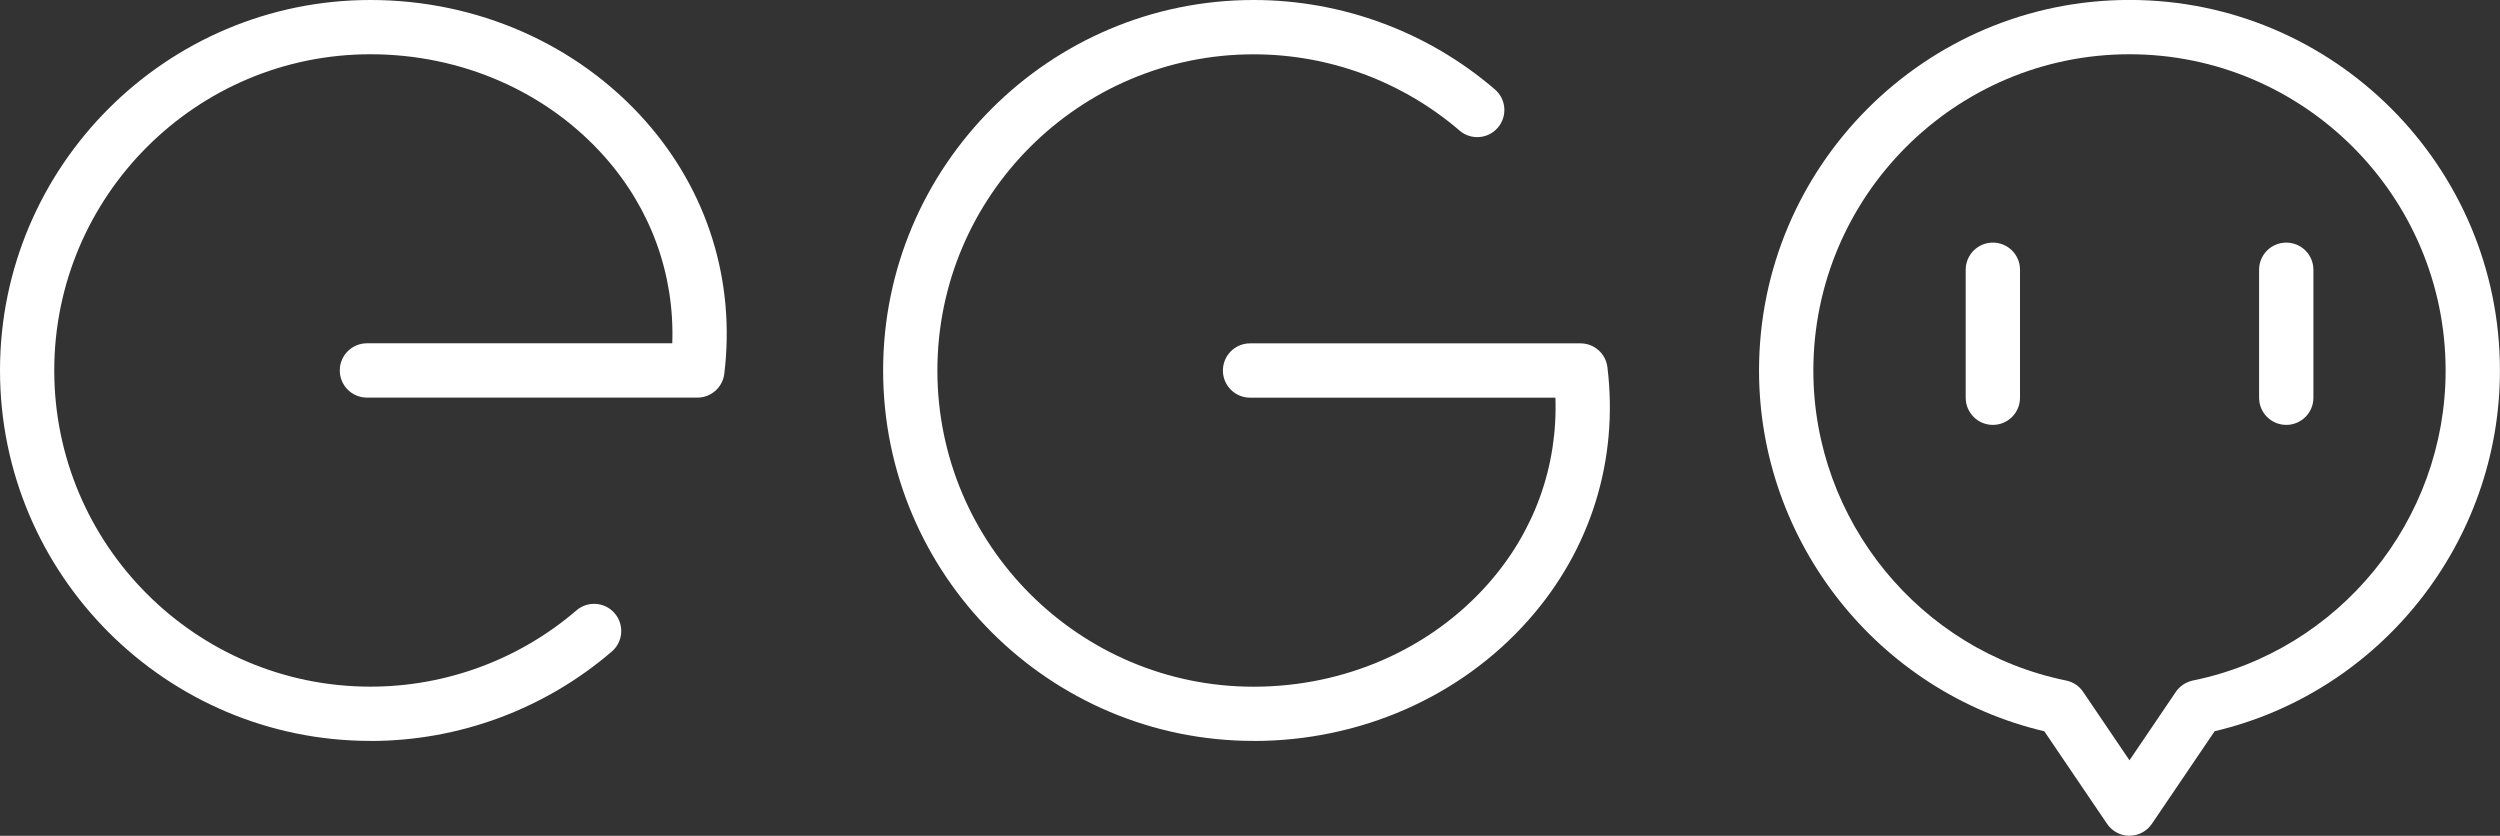
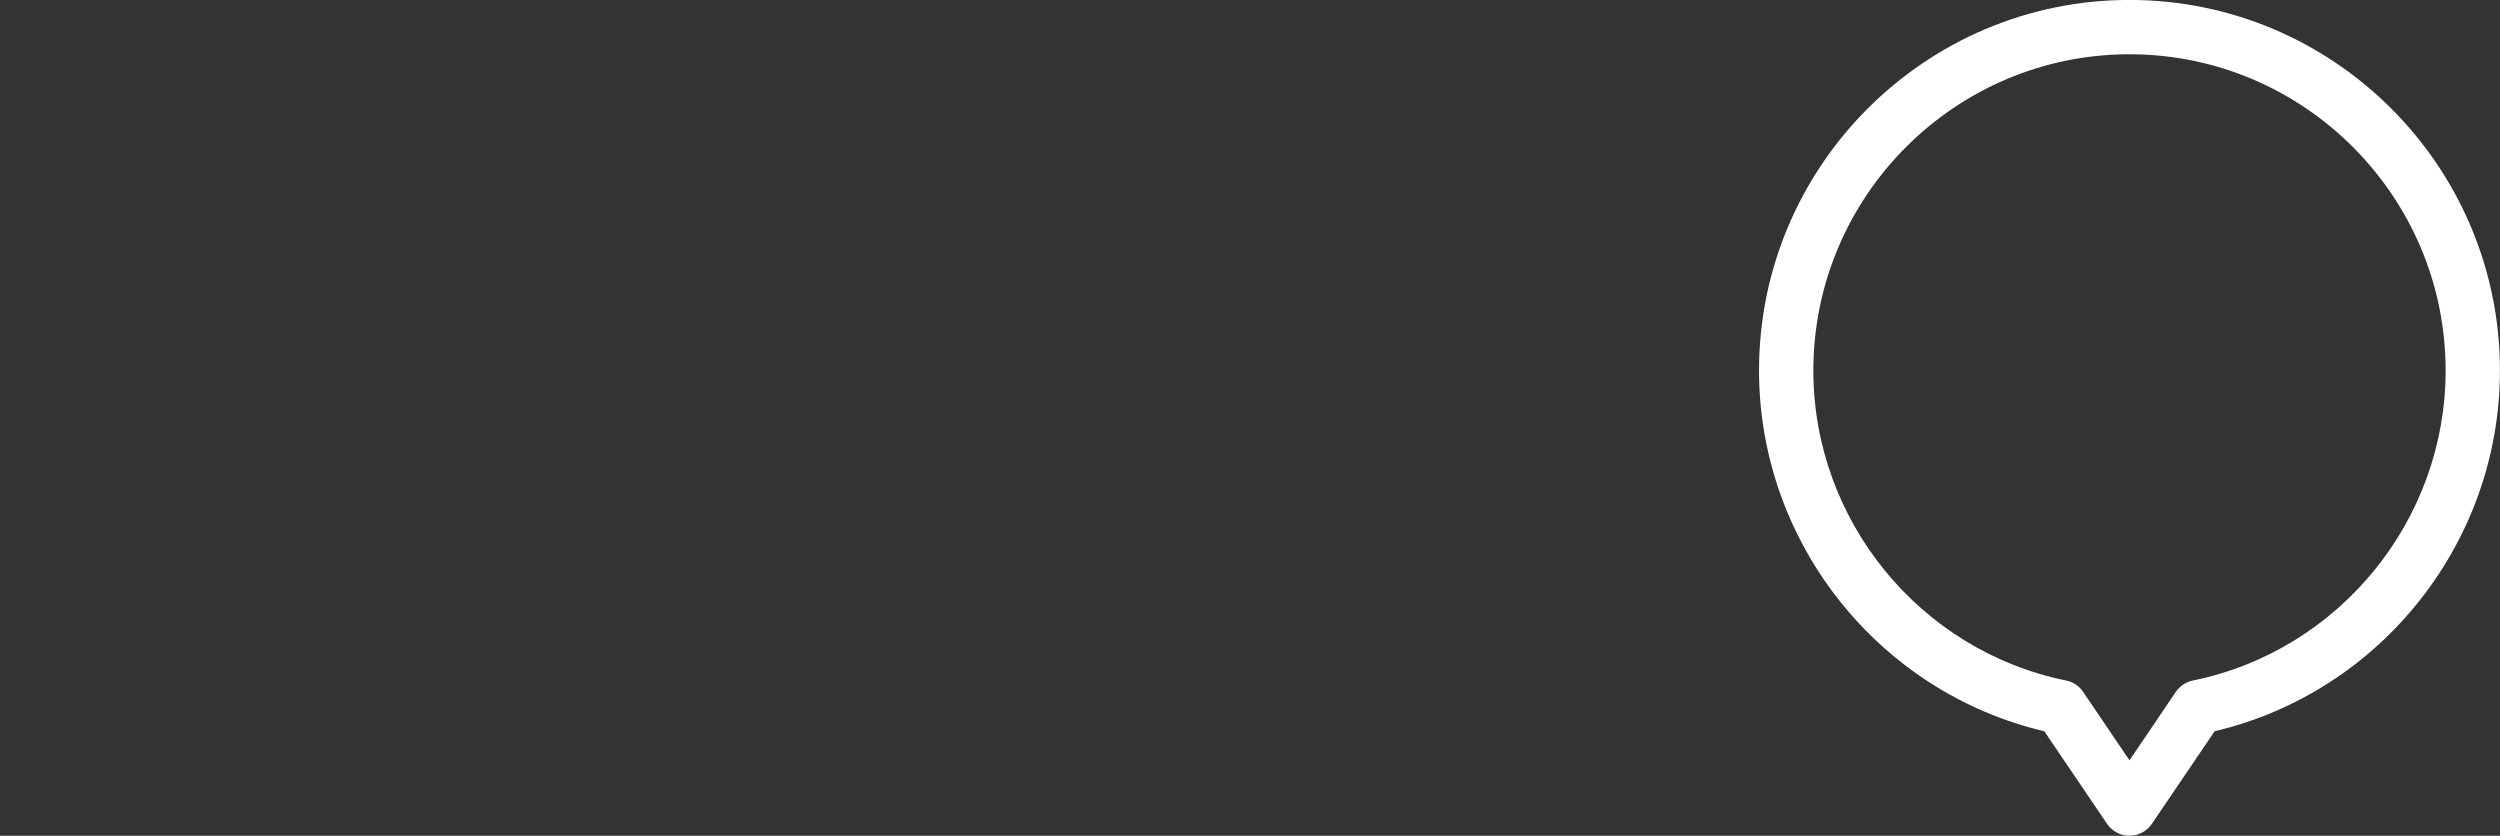
<svg xmlns="http://www.w3.org/2000/svg" id="Livello_1" viewBox="0 0 412.4 137.87">
  <rect x="0" y="0" width="412.4" height="137.87" fill="#333333" stroke="none" />
  <defs>
    <style>.cls-1{fill:#fff;stroke-width:0px;}</style>
  </defs>
-   <path class="cls-1" d="m61.11,122.22C27.41,122.22,0,94.81,0,61.11S27.41,0,61.11,0c17.59,0,34.12,7.28,45.36,19.96,10.25,11.57,14.87,26.38,13.01,41.69-.27,2.25-2.18,3.94-4.44,3.94h-54.51c-2.47,0-4.48-2-4.48-4.48s2-4.48,4.48-4.48h50.37c.39-11.32-3.49-22.11-11.13-30.74-9.54-10.77-23.63-16.94-38.66-16.94-28.76,0-52.16,23.4-52.16,52.16s23.4,52.16,52.16,52.16c12.47,0,24.54-4.47,33.98-12.58,1.88-1.61,4.7-1.4,6.31.48,1.61,1.88,1.4,4.7-.48,6.31-11.07,9.51-25.2,14.75-39.81,14.75Z" />
-   <path class="cls-1" d="m206.79,122.22c-33.7,0-61.11-27.41-61.11-61.11S173.09,0,206.79,0c14.61,0,28.75,5.24,39.81,14.75,1.88,1.61,2.09,4.44.48,6.31-1.61,1.88-4.44,2.09-6.31.48-9.44-8.11-21.51-12.58-33.98-12.58-28.76,0-52.16,23.4-52.16,52.16s23.4,52.16,52.16,52.16c15.03,0,29.12-6.18,38.66-16.94,7.65-8.63,11.53-19.42,11.13-30.74h-50.37c-2.47,0-4.48-2-4.48-4.48s2-4.48,4.48-4.48h54.51c2.26,0,4.17,1.69,4.44,3.94,1.86,15.31-2.76,30.12-13.01,41.69-11.24,12.69-27.77,19.96-45.36,19.96Z" />
  <path class="cls-1" d="m351.29,137.87c-1.49,0-2.87-.74-3.71-1.97l-10.35-15.27c-27.38-6.45-47.06-31.18-47.06-59.51,0-33.71,27.41-61.13,61.11-61.13s61.11,27.42,61.11,61.13c0,28.33-19.68,53.06-47.06,59.5l-10.35,15.27c-.83,1.23-2.22,1.97-3.71,1.97Zm0-128.92c-28.76,0-52.16,23.41-52.16,52.18,0,24.71,17.54,46.21,41.7,51.13,1.15.23,2.16.91,2.81,1.88l7.64,11.28,7.64-11.28c.66-.97,1.67-1.64,2.81-1.88,24.16-4.92,41.7-26.42,41.7-51.13,0-28.77-23.4-52.18-52.16-52.18Z" />
-   <path class="cls-1" d="m328.74,70.09c-2.47,0-4.48-2-4.48-4.48v-21.11c0-2.47,2-4.48,4.48-4.48s4.48,2,4.48,4.48v21.11c0,2.47-2,4.48-4.48,4.48Z" />
-   <path class="cls-1" d="m377.14,70.09c-2.47,0-4.48-2-4.48-4.48v-21.11c0-2.47,2-4.48,4.48-4.48s4.48,2,4.48,4.48v21.11c0,2.47-2,4.48-4.48,4.48Z" />
</svg>